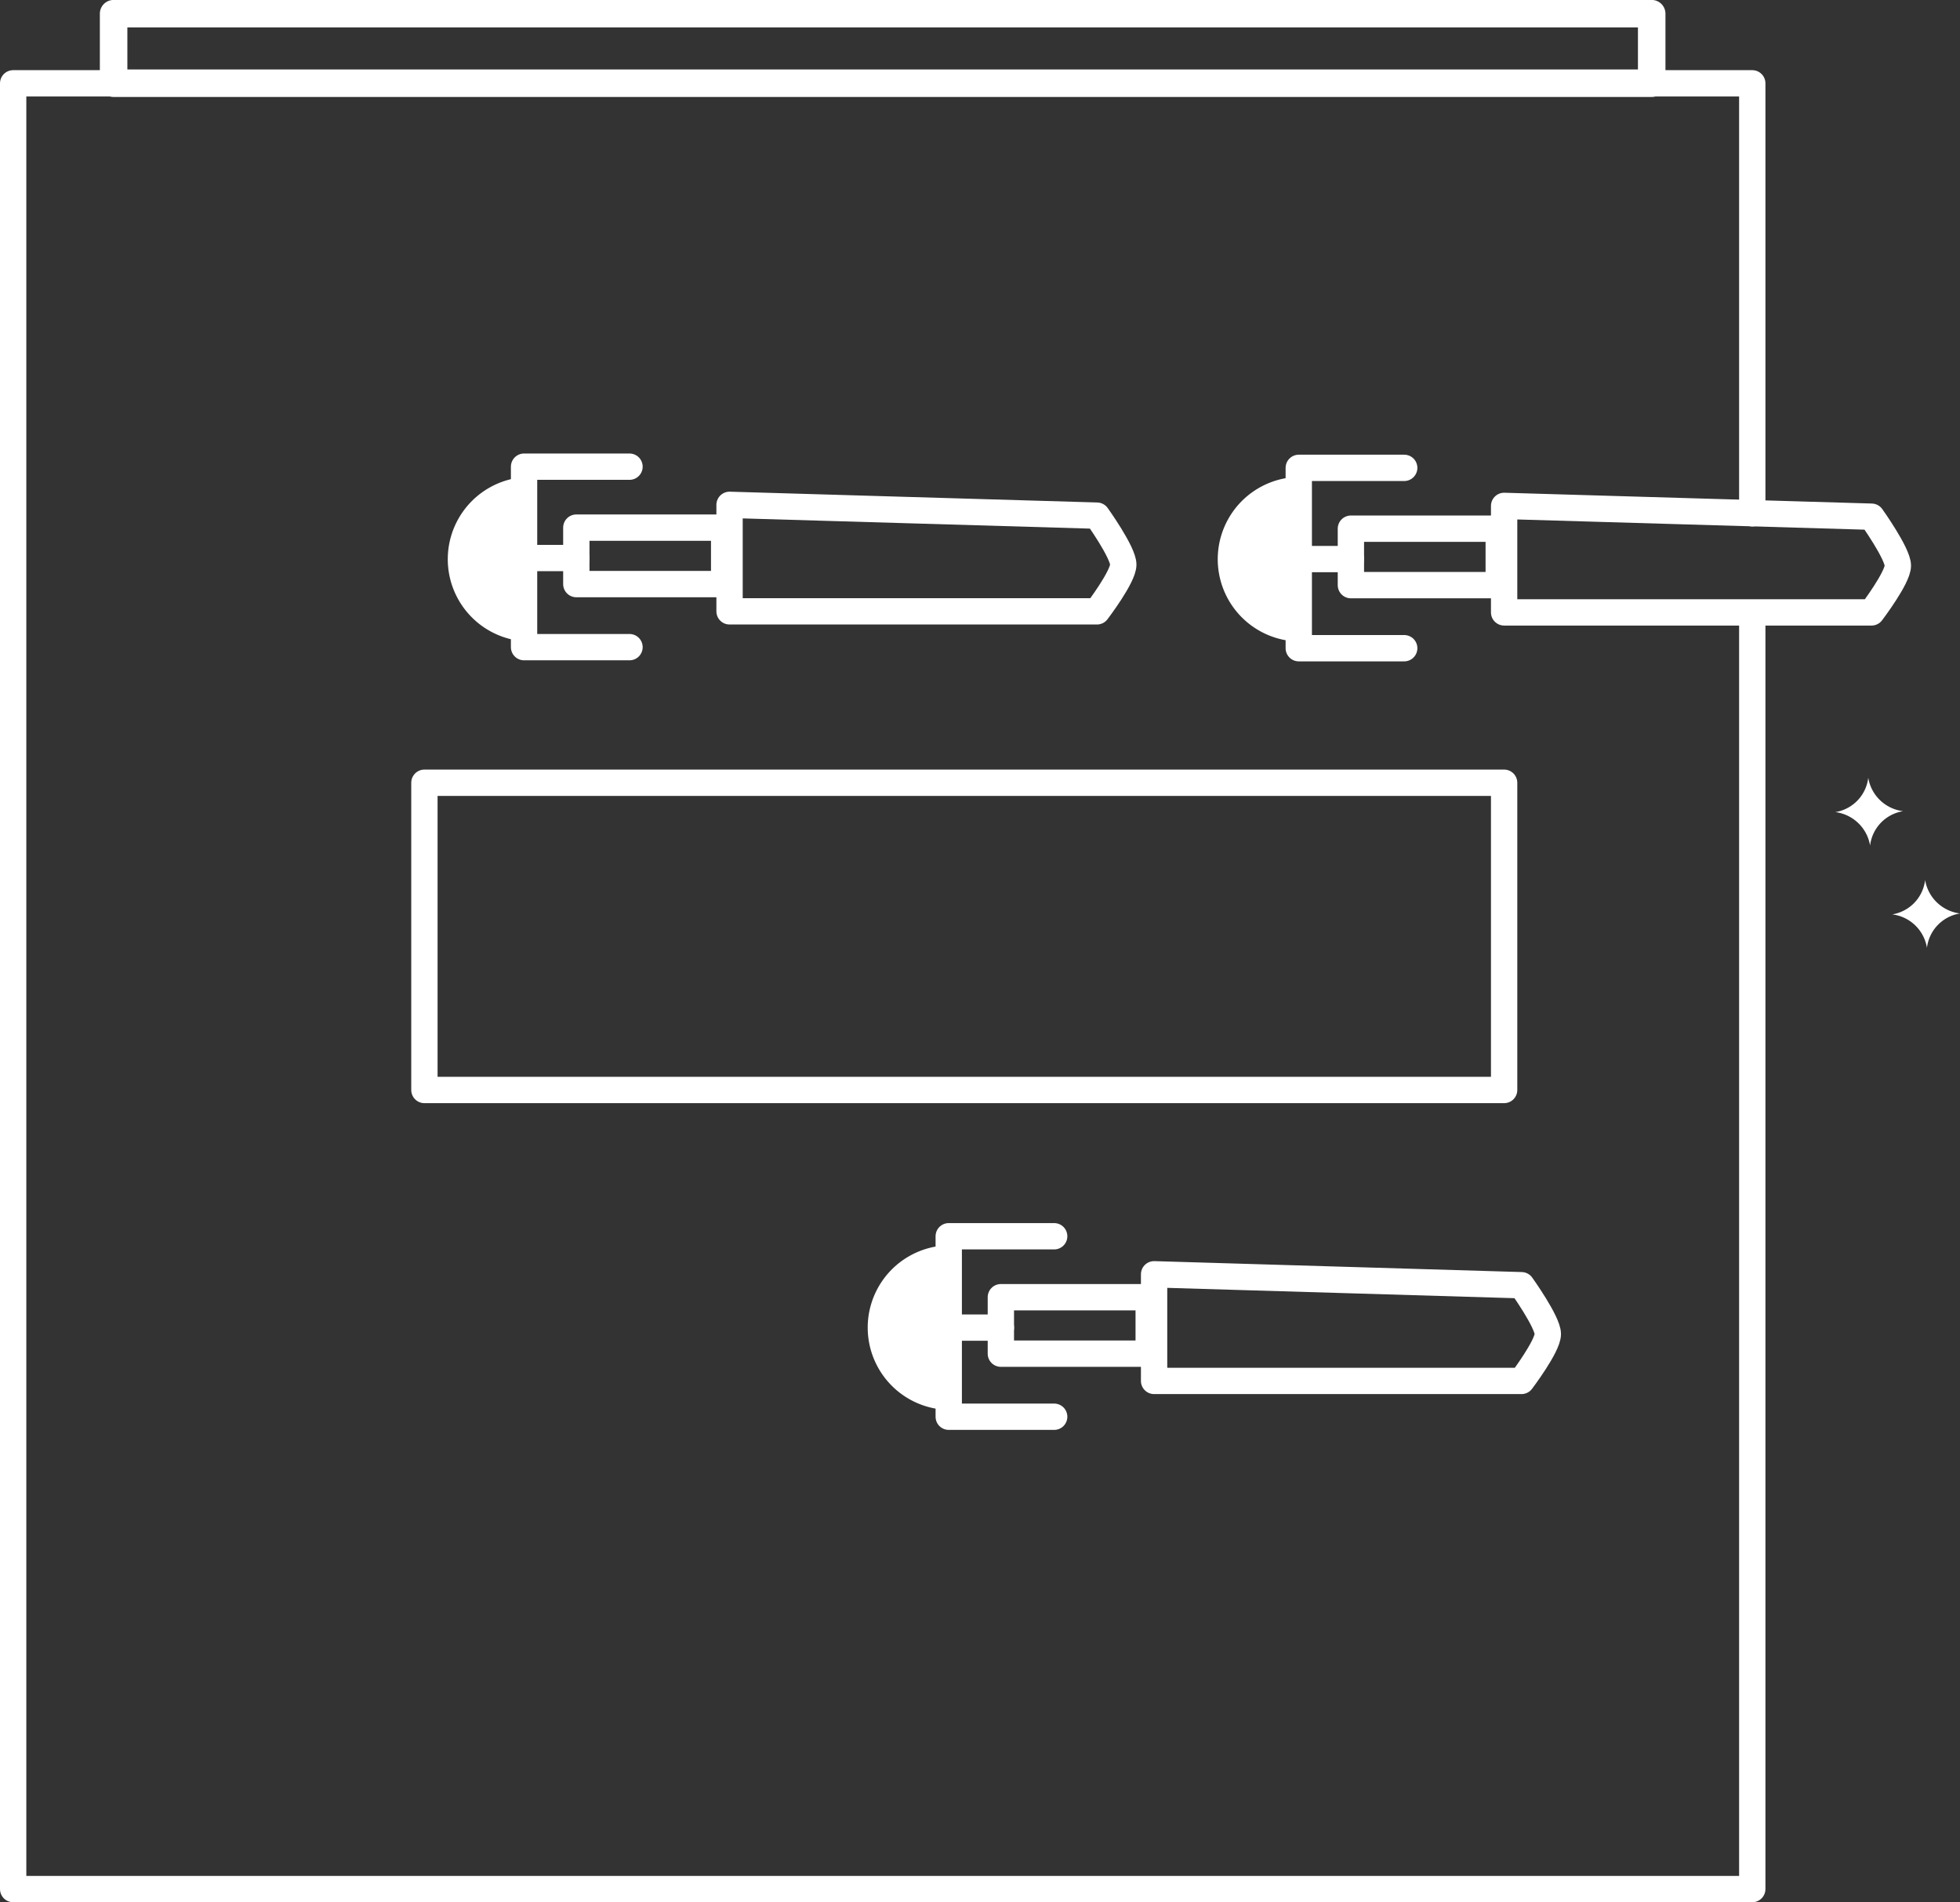
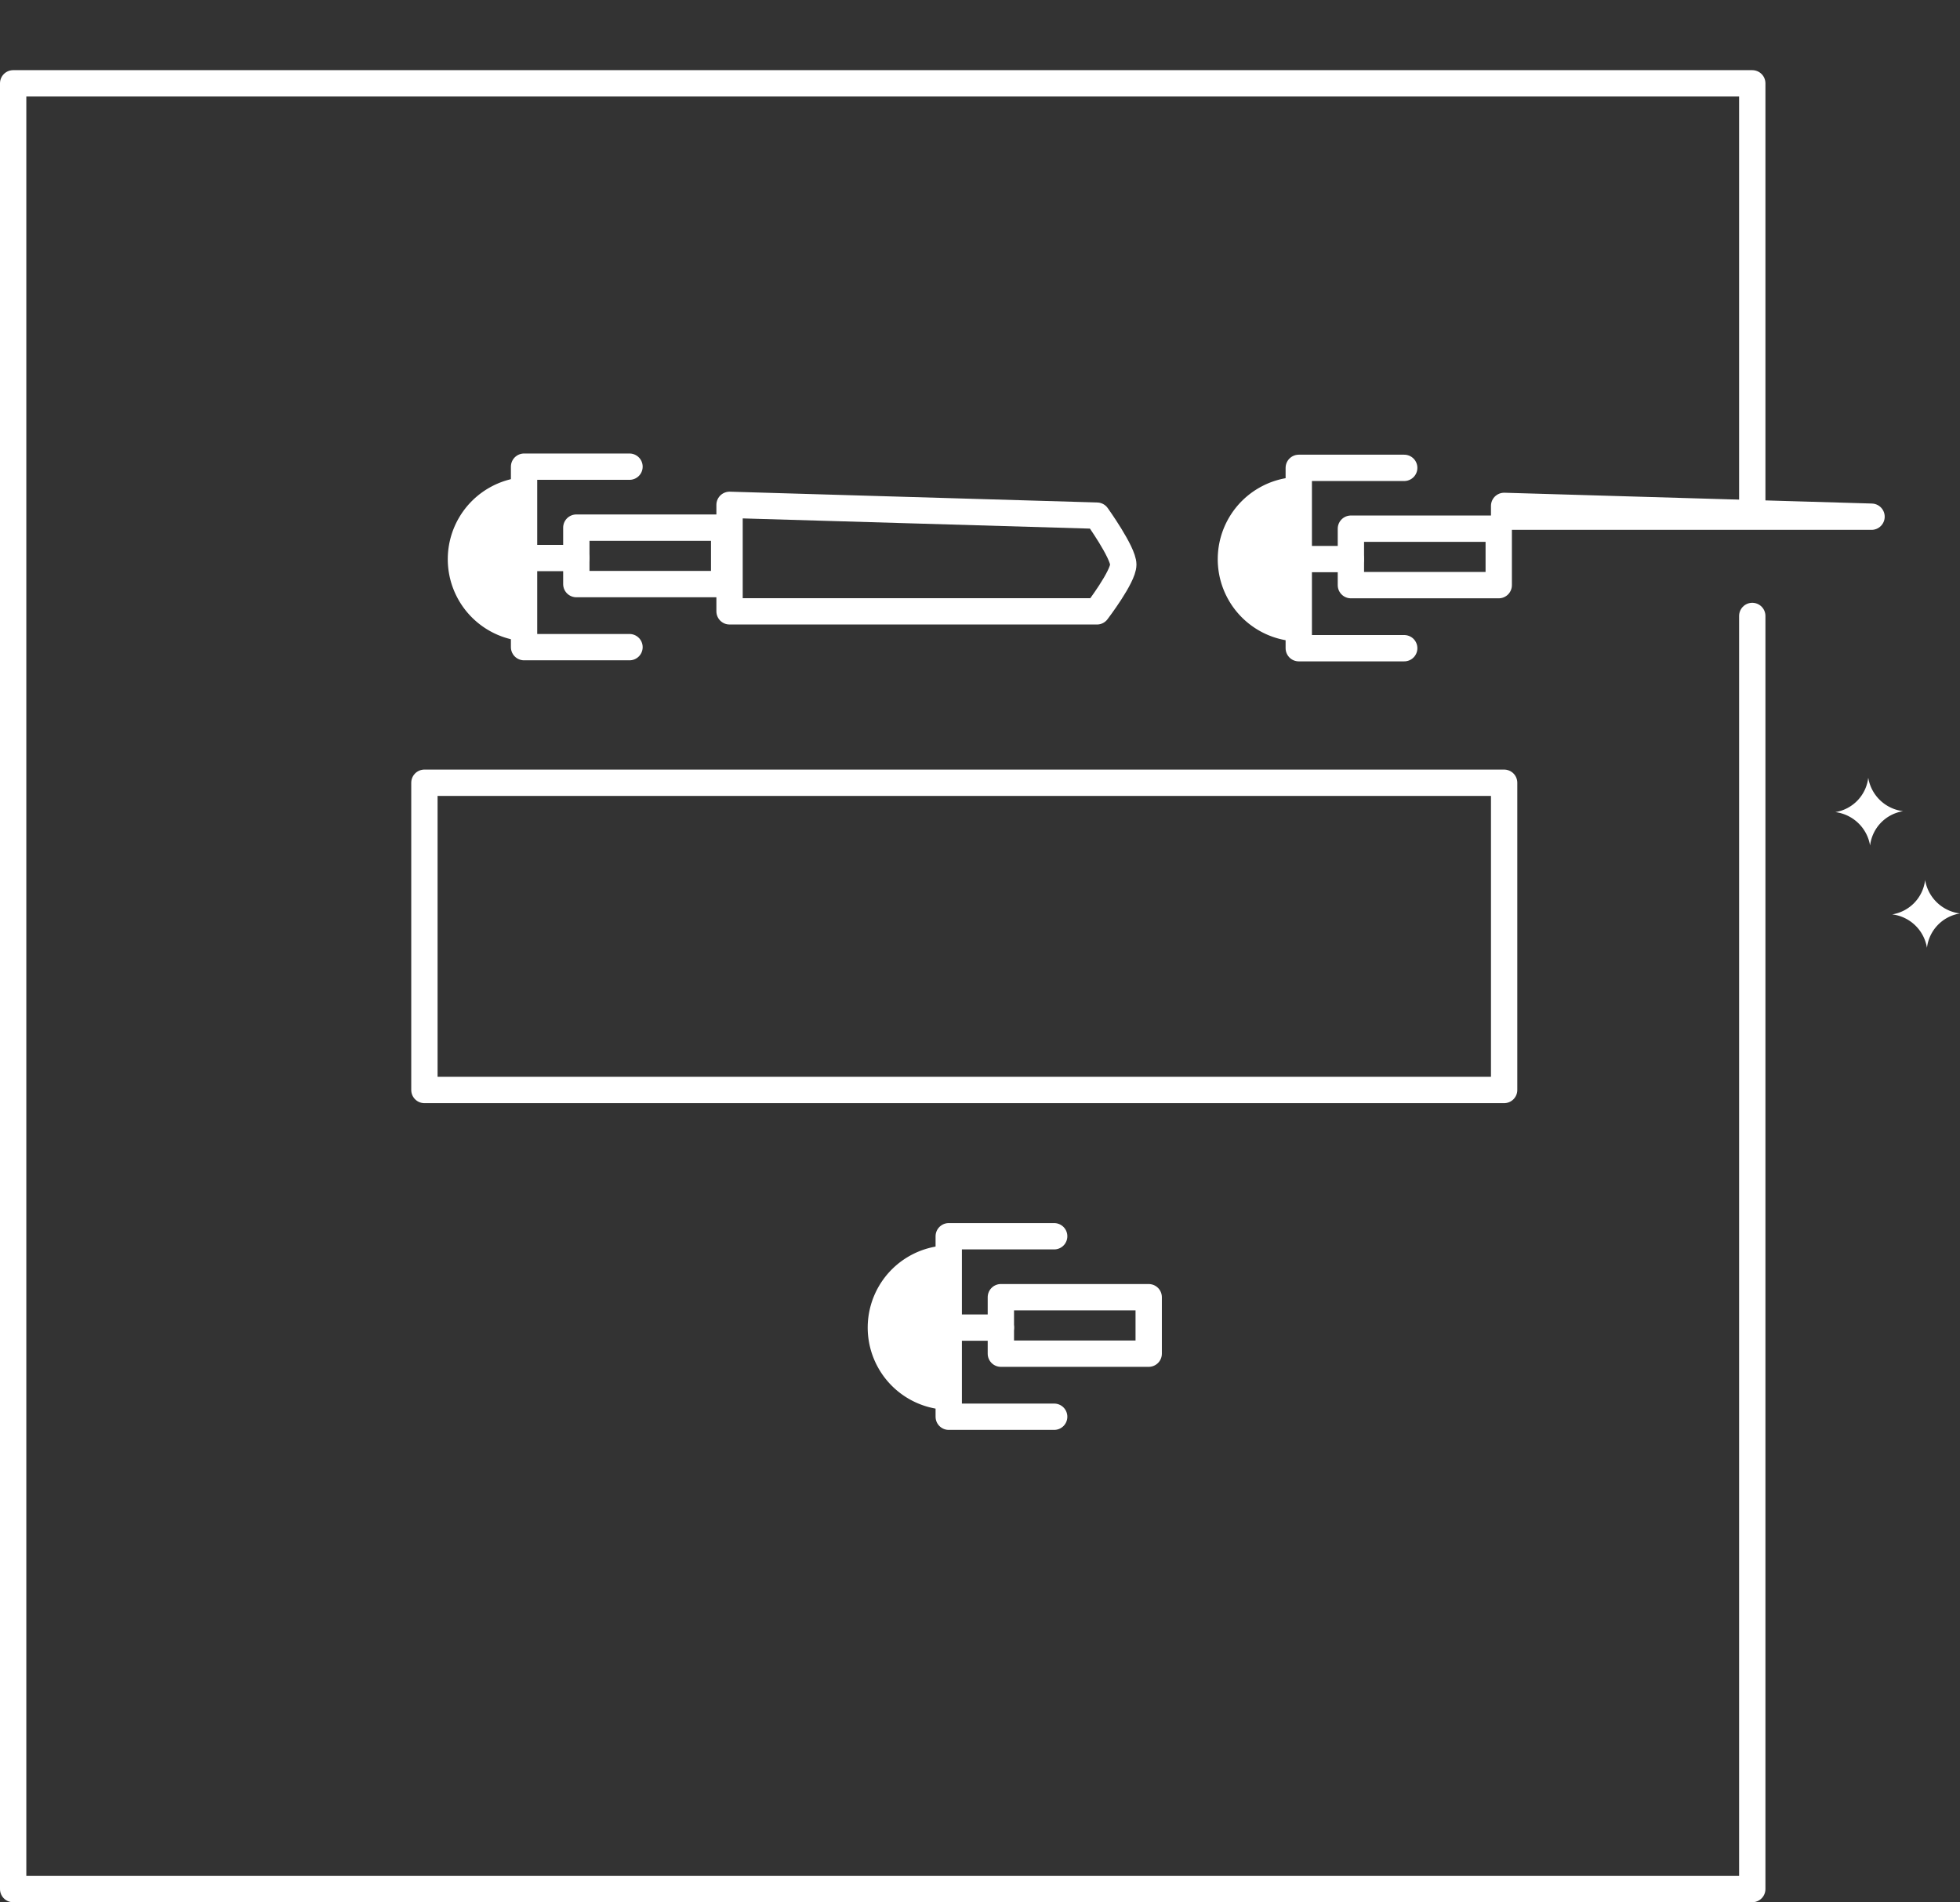
<svg xmlns="http://www.w3.org/2000/svg" viewBox="0 0 148.89 144.5">
  <rect x="0" y="0" width="148.89" height="144.5" fill="#333333" stroke="none" />
  <defs>
    <style>.cls-1,.cls-2,.cls-5{fill:none;stroke-linecap:round;stroke-linejoin:round;}.cls-1,.cls-2,.cls-3,.cls-5{stroke:#fff;}.cls-1,.cls-2{stroke-width:2px;}.cls-1,.cls-3,.cls-4{fill-rule:evenodd;}.cls-3,.cls-4{fill:#fff;}.cls-3{stroke-miterlimit:10;}.cls-5{stroke-width:2.09px;}</style>
  </defs>
  <title>Asset 22</title>
  <g id="Layer_2" data-name="Layer 2">
    <g id="Calque_5" data-name="Calque 5">
-       <path class="cls-1" d="M114.26,38.43l27.91.82s2,2.8,2,3.72-2,3.55-2,3.55H114.26Z" />
+       <path class="cls-1" d="M114.26,38.43l27.91.82H114.26Z" />
      <rect class="cls-2" x="102.62" y="40.16" width="11.23" height="4.29" />
      <polyline class="cls-1" points="106.67 35.54 98.66 35.54 98.66 49.24 106.67 49.24" />
      <line class="cls-2" x1="98.66" y1="42.47" x2="102.62" y2="42.47" />
-       <path class="cls-1" d="M87.67,96.8l27.91.83s2,2.79,2,3.71-2,3.56-2,3.56H87.67Z" />
      <rect class="cls-2" x="76.03" y="98.54" width="11.23" height="4.29" />
      <polyline class="cls-1" points="80.08 93.91 72.07 93.91 72.07 107.62 80.08 107.62" />
      <line class="cls-2" x1="72.07" y1="100.85" x2="76.03" y2="100.85" />
      <path class="cls-1" d="M55.42,38.35l27.91.82s2,2.79,2,3.72-2,3.55-2,3.55H55.42Z" />
      <rect class="cls-2" x="43.78" y="40.08" width="11.23" height="4.29" />
      <polyline class="cls-1" points="47.82 35.45 39.81 35.45 39.81 49.16 47.82 49.16" />
      <line class="cls-2" x1="39.81" y1="42.39" x2="43.78" y2="42.39" />
      <rect class="cls-2" x="32.24" y="59.46" width="82.02" height="23.34" />
      <path class="cls-3" d="M72.07,95.1v11.49h-.23a5.75,5.75,0,0,1,.23-11.49Z" />
      <path class="cls-3" d="M40.17,36.73V48.22h-.23a5.75,5.75,0,0,1,.23-11.49Z" />
      <path class="cls-3" d="M98.66,36.73V48.22h-.23a5.75,5.75,0,0,1,.23-11.49Z" />
      <path class="cls-4" d="M142.06,64.23a3,3,0,0,1,2.51-2.61,3.06,3.06,0,0,1-2.65-2.54,3,3,0,0,1-2.5,2.61,3.07,3.07,0,0,1,2.64,2.54" />
      <path class="cls-4" d="M146.38,72a3,3,0,0,1,2.51-2.61,3.07,3.07,0,0,1-2.65-2.54,3,3,0,0,1-2.5,2.61A3.05,3.05,0,0,1,146.38,72" />
      <polyline class="cls-1" points="133.11 46.79 133.11 143.5 1 143.5 1 6.33 133.11 6.33 133.11 38.43" />
      <line class="cls-2" x1="133.11" y1="38.43" x2="133.11" y2="38.99" />
-       <rect class="cls-5" x="8.63" y="1.04" width="116.84" height="5.28" />
    </g>
  </g>
</svg>